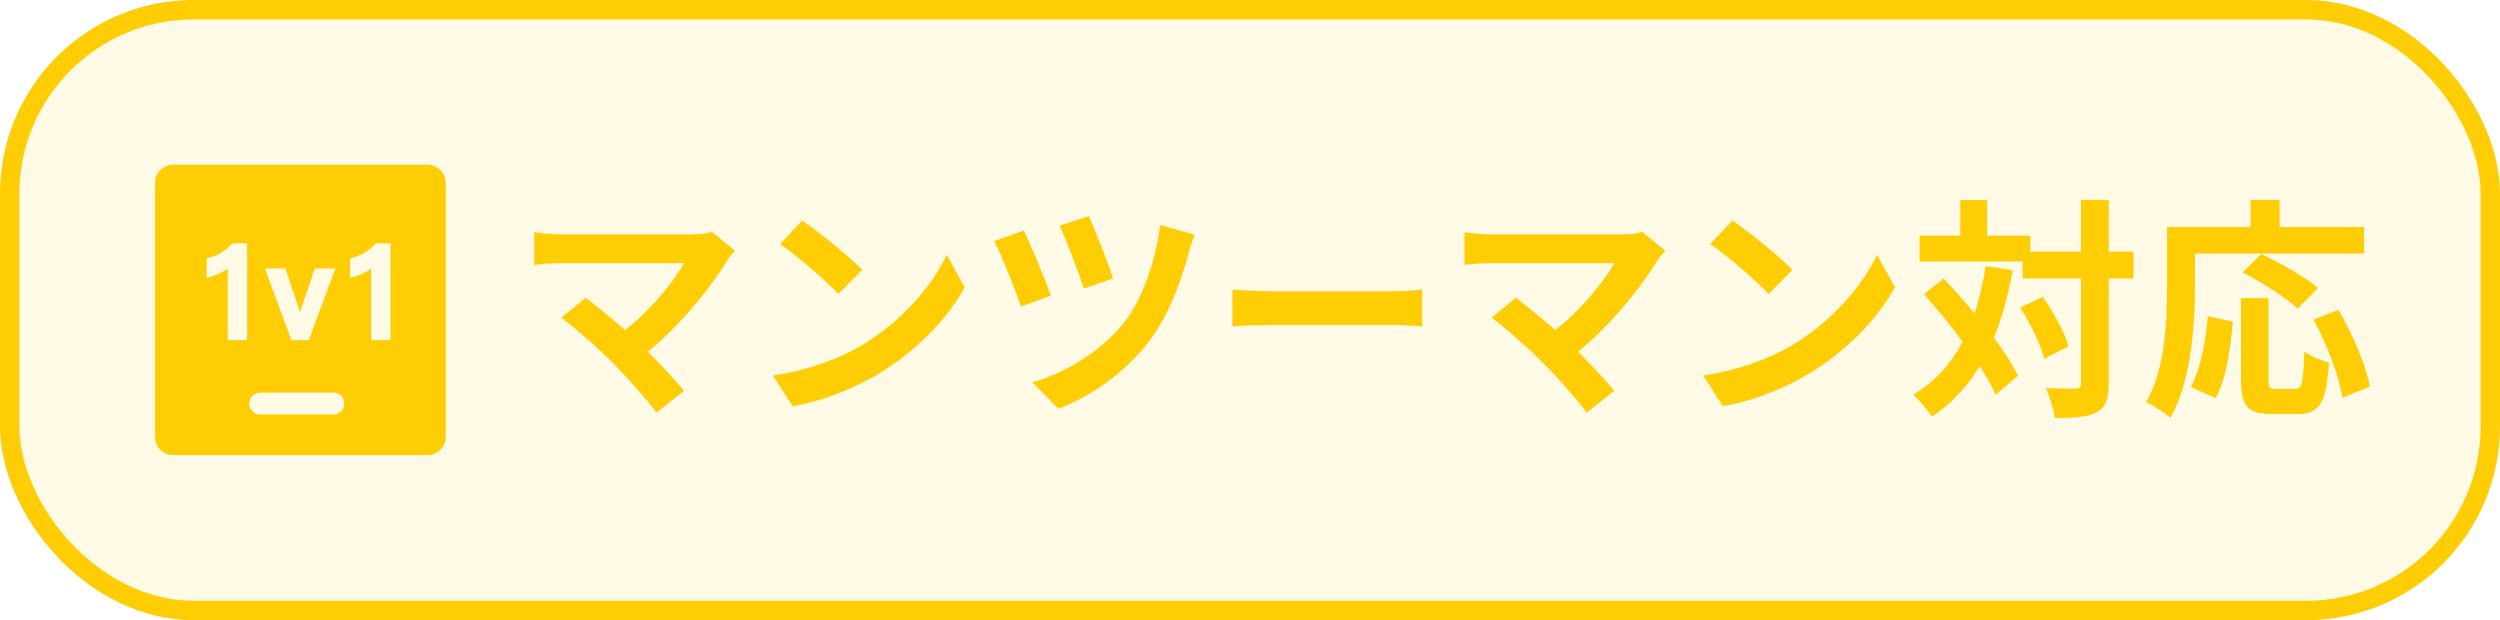
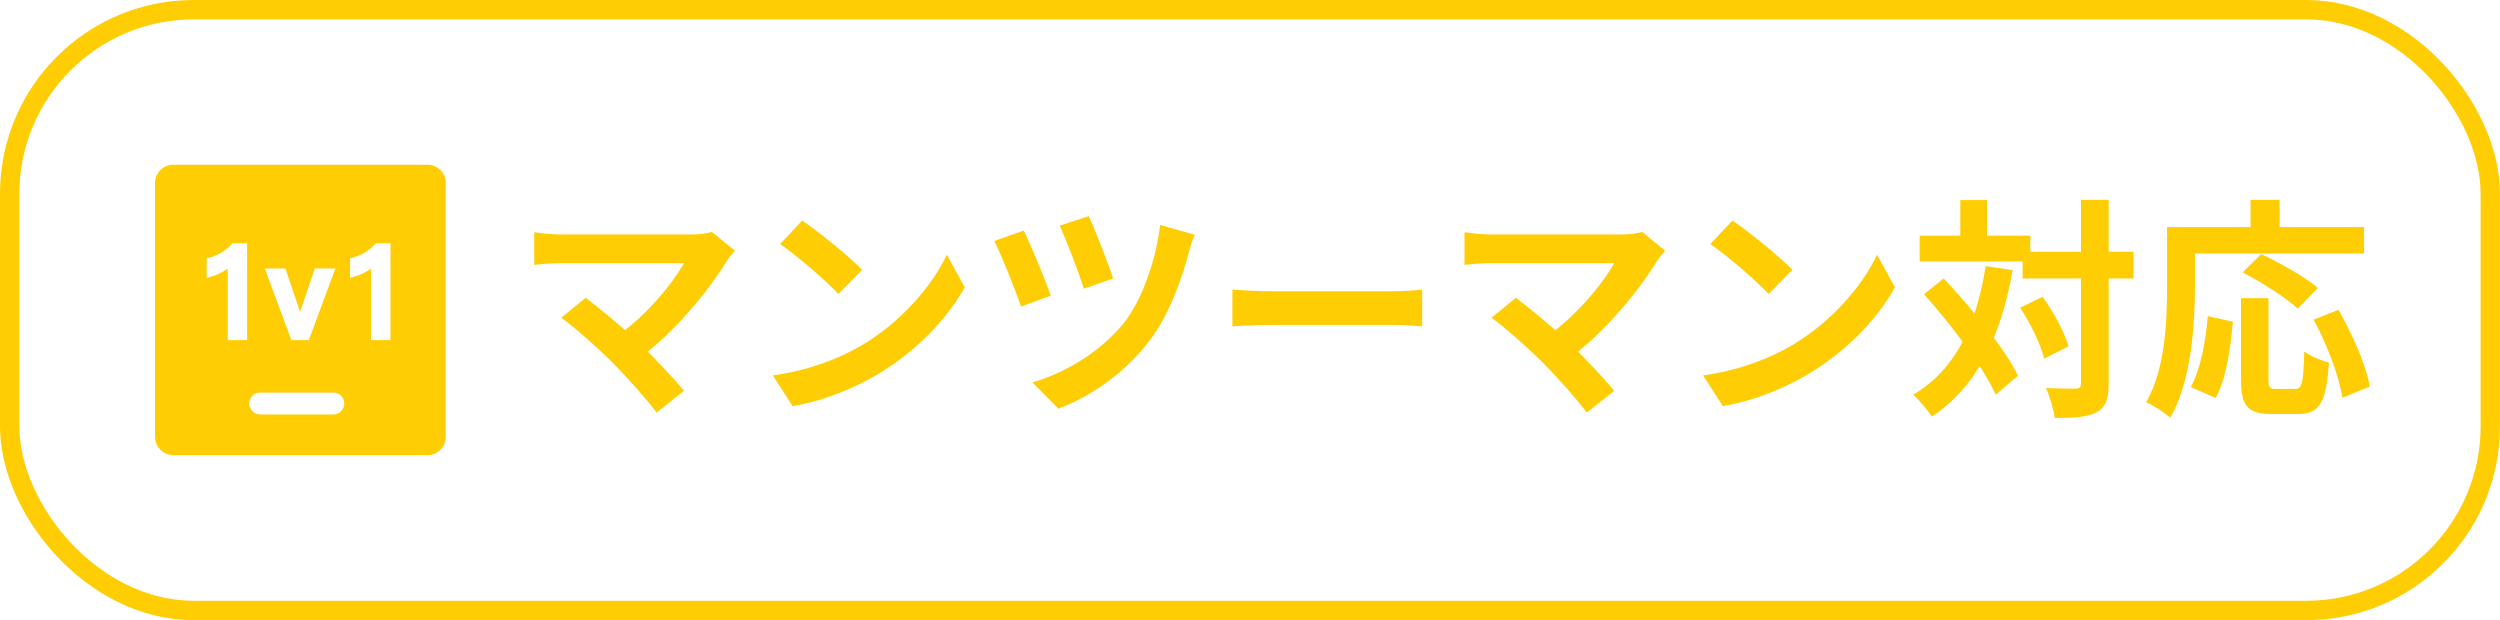
<svg xmlns="http://www.w3.org/2000/svg" width="129" height="32" viewBox="0 0 129 32" fill="none">
-   <rect x="0.5" y="0.5" width="128" height="31" rx="9.5" fill="#FFCD03" fill-opacity="0.1" />
  <rect x="0.5" y="0.5" width="128" height="31" rx="9.5" stroke="#FFCD03" />
  <path d="M22.06 8.5H8.94C8.421 8.5 8 8.921 8 9.44V22.543C8 23.062 8.421 23.483 8.94 23.483H22.06C22.578 23.483 23 23.062 23 22.543V9.44C23 8.921 22.578 8.5 22.06 8.5ZM14.727 13.854L15.485 16.097L16.243 13.854H17.306L15.933 17.552H15.037L13.664 13.854H14.727ZM12.752 17.552H11.75V13.859C11.491 14.048 11.188 14.192 10.847 14.289L10.666 14.341V13.329L10.773 13.302C10.971 13.254 11.185 13.165 11.409 13.04C11.633 12.899 11.817 12.75 11.957 12.596L11.999 12.551H12.75V17.552H12.752ZM17.199 21.387H13.426C13.113 21.387 12.861 21.135 12.861 20.822C12.861 20.511 13.113 20.257 13.426 20.257H17.199C17.512 20.257 17.765 20.509 17.765 20.822C17.765 21.135 17.512 21.387 17.199 21.387ZM20.151 17.552H19.148V13.859C18.889 14.048 18.586 14.192 18.245 14.289L18.064 14.341V13.329L18.171 13.302C18.369 13.254 18.584 13.165 18.81 13.038C19.029 12.899 19.215 12.75 19.355 12.596L19.397 12.551H20.15V17.552H20.151Z" fill="#FFCD03" />
  <path d="M37.924 12.94C37.756 13.132 37.612 13.3 37.516 13.444C36.58 14.992 34.804 17.152 32.944 18.52L31.744 17.416C33.328 16.312 34.672 14.68 35.296 13.576C34.24 13.576 29.872 13.576 28.96 13.576C28.468 13.576 27.82 13.636 27.568 13.672V11.98C27.892 12.04 28.54 12.1 28.96 12.1C29.716 12.1 34.324 12.1 35.608 12.1C36.076 12.1 36.472 12.052 36.736 11.968L37.924 12.94ZM31.6 18.7C30.892 17.992 29.668 16.9 28.96 16.396L30.22 15.364C30.868 15.856 32.068 16.828 32.98 17.704C33.772 18.472 34.72 19.468 35.296 20.164L33.88 21.292C33.388 20.62 32.38 19.492 31.6 18.7ZM41.392 11.38C42.22 11.944 43.78 13.192 44.488 13.924L43.264 15.172C42.64 14.5 41.128 13.192 40.252 12.592L41.392 11.38ZM39.88 19.372C41.764 19.108 43.312 18.496 44.476 17.812C46.528 16.588 48.088 14.764 48.856 13.144L49.78 14.824C48.88 16.456 47.284 18.112 45.352 19.276C44.128 20.008 42.58 20.668 40.9 20.956L39.88 19.372ZM56.176 11.152C56.464 11.752 57.196 13.6 57.436 14.368L55.924 14.896C55.696 14.14 55.024 12.388 54.676 11.644L56.176 11.152ZM61.648 12.112C61.516 12.412 61.408 12.784 61.336 13.048C61 14.356 60.316 16.264 59.332 17.56C58.072 19.228 56.32 20.44 54.616 21.088L53.272 19.732C54.904 19.264 56.776 18.184 58.012 16.636C58.912 15.496 59.656 13.444 59.86 11.608L61.648 12.112ZM52.828 11.896C53.2 12.664 53.944 14.452 54.22 15.256L52.684 15.82C52.432 15.052 51.64 13.072 51.304 12.436L52.828 11.896ZM63.592 14.944C64.036 14.98 64.9 15.028 65.524 15.028C66.94 15.028 70.9 15.028 71.968 15.028C72.532 15.028 73.06 14.968 73.384 14.944V16.84C73.096 16.828 72.484 16.768 71.98 16.768C70.888 16.768 66.94 16.768 65.524 16.768C64.852 16.768 64.048 16.804 63.592 16.84V14.944ZM85.924 12.94C85.756 13.132 85.612 13.3 85.516 13.444C84.58 14.992 82.804 17.152 80.944 18.52L79.744 17.416C81.328 16.312 82.672 14.68 83.296 13.576C82.24 13.576 77.872 13.576 76.96 13.576C76.468 13.576 75.82 13.636 75.568 13.672V11.98C75.892 12.04 76.54 12.1 76.96 12.1C77.716 12.1 82.324 12.1 83.608 12.1C84.076 12.1 84.472 12.052 84.736 11.968L85.924 12.94ZM79.6 18.7C78.892 17.992 77.668 16.9 76.96 16.396L78.22 15.364C78.868 15.856 80.068 16.828 80.98 17.704C81.772 18.472 82.72 19.468 83.296 20.164L81.88 21.292C81.388 20.62 80.38 19.492 79.6 18.7ZM89.392 11.38C90.22 11.944 91.78 13.192 92.488 13.924L91.264 15.172C90.64 14.5 89.128 13.192 88.252 12.592L89.392 11.38ZM87.88 19.372C89.764 19.108 91.312 18.496 92.476 17.812C94.528 16.588 96.088 14.764 96.856 13.144L97.78 14.824C96.88 16.456 95.284 18.112 93.352 19.276C92.128 20.008 90.58 20.668 88.9 20.956L87.88 19.372ZM104.368 12.988H110.092V14.368H104.368V12.988ZM99.052 12.16H104.764V13.492H99.052V12.16ZM107.38 10.312H108.808V19.792C108.808 20.608 108.652 21.016 108.196 21.268C107.74 21.52 107.032 21.568 106.024 21.568C105.976 21.148 105.772 20.464 105.568 20.02C106.24 20.056 106.888 20.056 107.104 20.056C107.308 20.044 107.38 19.984 107.38 19.78V10.312ZM104.236 15.88L105.4 15.316C105.964 16.108 106.54 17.152 106.732 17.872L105.484 18.508C105.304 17.8 104.788 16.696 104.236 15.88ZM99.28 15.184L100.288 14.368C101.728 15.892 103.432 17.956 104.128 19.384L102.976 20.368C102.34 18.928 100.696 16.768 99.28 15.184ZM101.152 10.324H102.532V12.976H101.152V10.324ZM102.46 13.732L103.852 13.936C103.24 17.416 102.004 19.948 99.688 21.496C99.508 21.208 99.004 20.62 98.716 20.368C100.888 19.096 101.98 16.804 102.46 13.732ZM115.636 15.388H117.052V19.576C117.052 20.02 117.124 20.068 117.46 20.068C117.616 20.068 118.24 20.068 118.432 20.068C118.792 20.068 118.852 19.78 118.9 18.136C119.2 18.376 119.8 18.616 120.172 18.712C120.04 20.776 119.692 21.364 118.564 21.364C118.312 21.364 117.472 21.364 117.232 21.364C115.948 21.364 115.636 20.92 115.636 19.576V15.388ZM113.92 16.312L115.216 16.6C115.096 17.98 114.868 19.564 114.328 20.536L113.044 19.972C113.548 19.048 113.812 17.656 113.92 16.312ZM115.72 14.056L116.68 13.108C117.64 13.564 118.948 14.296 119.608 14.86L118.564 15.928C117.976 15.376 116.704 14.56 115.72 14.056ZM119.38 16.492L120.664 15.988C121.384 17.236 122.092 18.844 122.284 19.948L120.868 20.524C120.712 19.444 120.076 17.776 119.38 16.492ZM116.128 10.312H117.628V12.496H116.128V10.312ZM112.504 11.716H121.984V13.084H112.504V11.716ZM111.82 11.716H113.26V14.752C113.26 16.696 113.08 19.672 111.988 21.556C111.724 21.316 111.088 20.896 110.74 20.752C111.748 19.024 111.82 16.492 111.82 14.752V11.716Z" fill="#FFCD03" />
</svg>